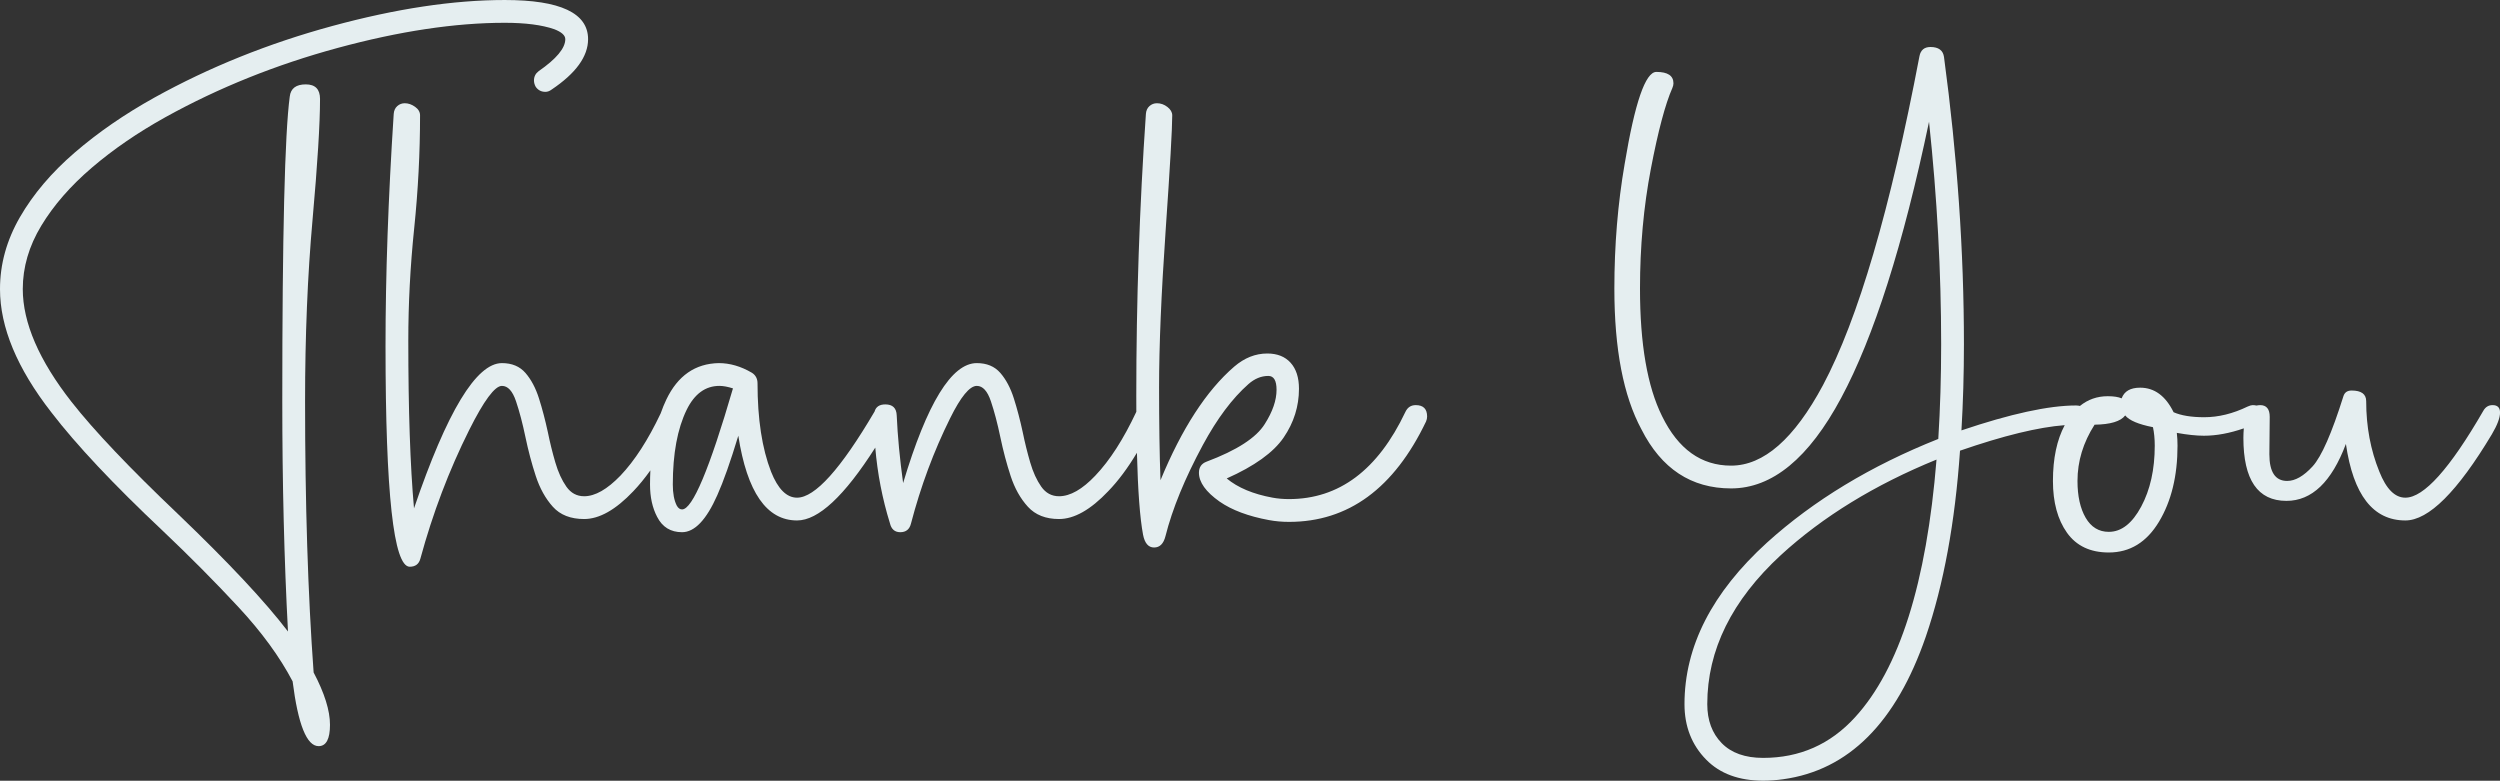
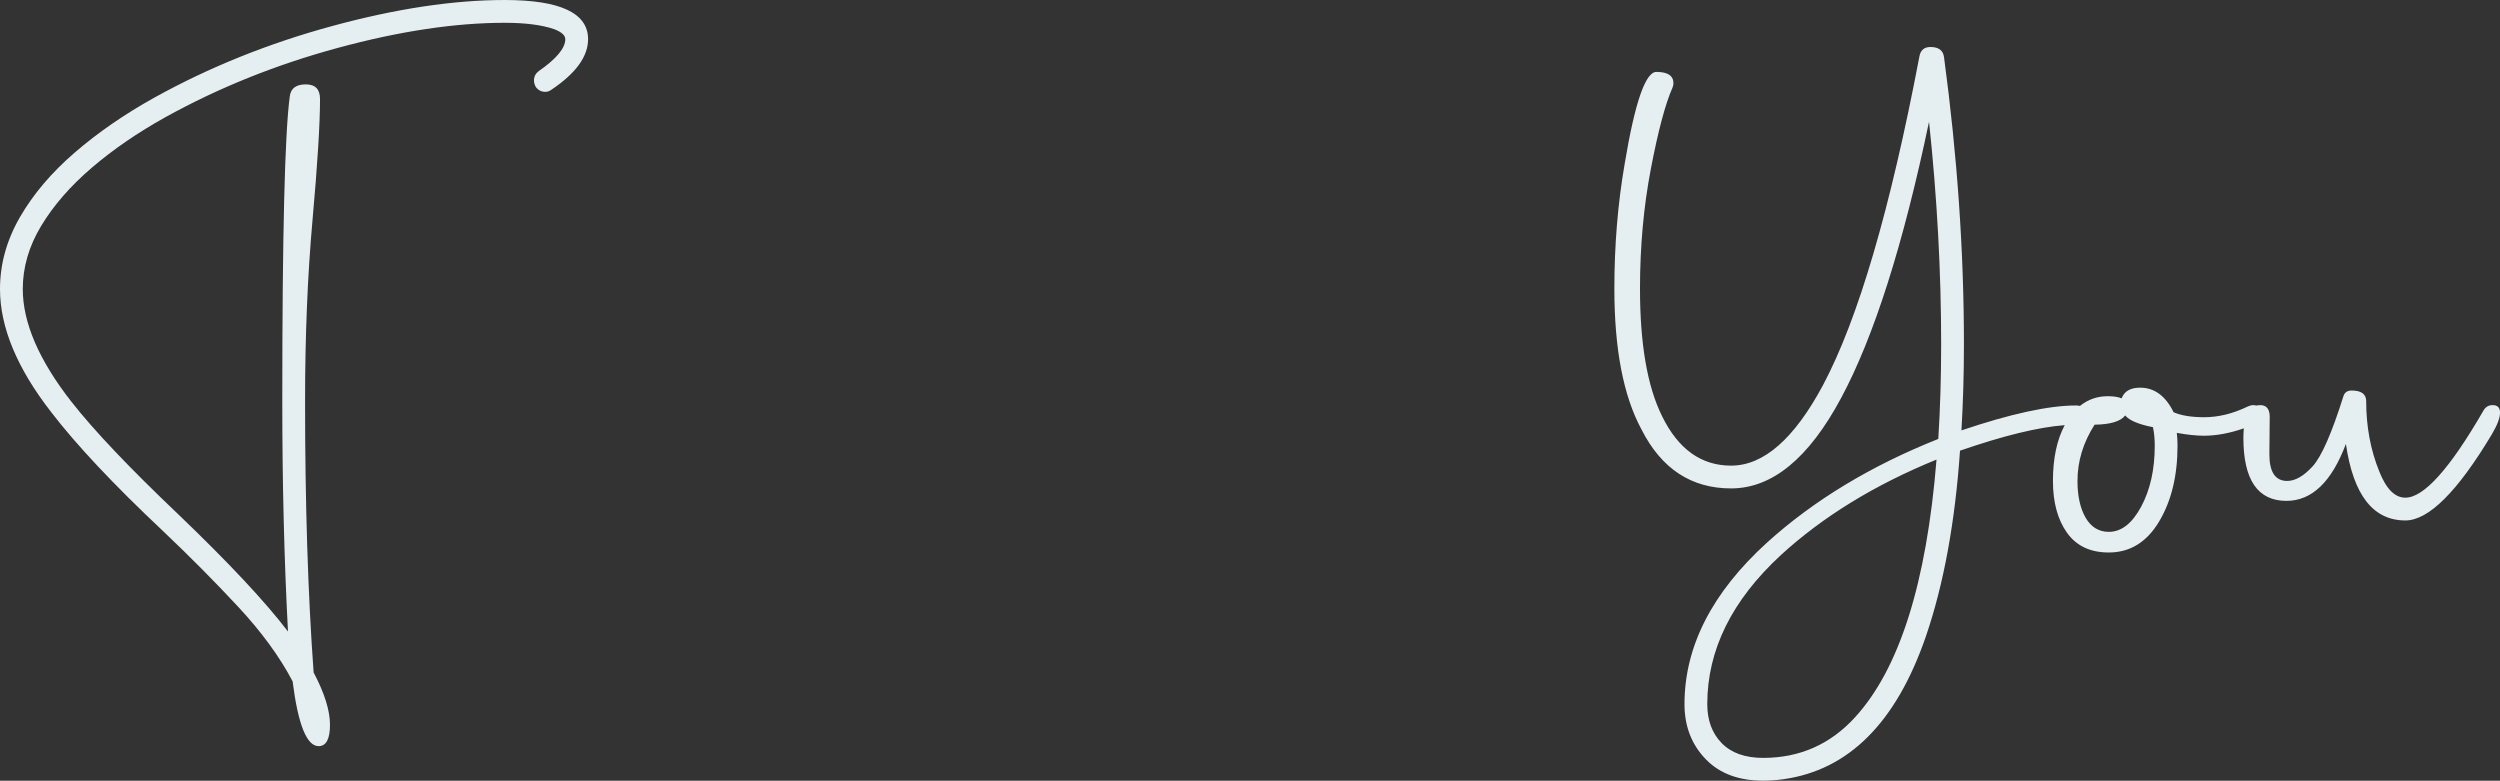
<svg xmlns="http://www.w3.org/2000/svg" fill="#000000" height="442.6" preserveAspectRatio="xMidYMid meet" version="1" viewBox="0.0 0.0 1417.3 442.6" width="1417.3" zoomAndPan="magnify">
  <rect x="0.0" y="0.0" width="1417.3" height="442.6" fill="#333333" stroke="none" />
  <defs>
    <clipPath id="a">
      <path d="M 915 26 L 1417.32 26 L 1417.32 442.578 L 915 442.578 Z M 915 26" />
    </clipPath>
  </defs>
  <g>
    <g id="change1_1">
      <path d="M 52.066 95.059 C 64.176 84.699 78.102 75.145 93.844 66.398 C 123.98 49.719 156.535 36.633 191.52 27.148 C 226.496 17.66 258.047 12.922 286.168 12.922 C 297.875 12.922 307.223 14.133 314.223 16.551 C 318.391 18.168 320.477 20.051 320.477 22.203 C 320.477 27.32 315.43 33.375 305.344 40.367 C 303.59 41.715 302.719 43.465 302.719 45.613 C 302.719 46.824 303.051 48.035 303.727 49.246 C 305.07 51.133 306.887 52.07 309.176 52.07 C 310.387 52.07 311.527 51.668 312.605 50.859 C 326.465 41.578 333.395 32.027 333.395 22.203 C 333.395 7.406 317.652 0.004 286.168 0.004 C 257.109 0.004 224.516 4.914 188.391 14.738 C 152.266 24.559 118.664 38.078 87.586 55.301 C 70.637 64.719 55.566 75.113 42.379 86.48 C 29.191 97.852 18.836 110.062 11.301 123.109 C 3.766 136.16 0 149.75 0 163.879 C 0 185.539 9.688 208.816 29.062 233.703 C 43.32 252.27 64.309 274.605 92.027 300.703 C 107.496 315.367 121.859 329.832 135.113 344.098 C 148.363 358.355 158.625 372.414 165.891 386.273 C 168.98 410.762 173.895 423.004 180.621 423.004 C 184.926 423.004 187.078 418.969 187.078 410.895 C 187.078 402.82 183.984 392.934 177.797 381.23 C 174.566 336.828 172.953 285.566 172.953 227.449 C 172.953 190.449 174.367 156.141 177.191 124.523 C 180.016 92.906 181.43 70.102 181.43 56.109 C 181.43 50.594 178.734 47.836 173.355 47.836 C 167.84 47.836 164.812 50.125 164.273 54.695 C 161.449 75.684 160.035 133.27 160.035 227.449 C 160.035 274.137 161.113 317.66 163.266 358.02 C 150.348 341.07 129.562 318.867 100.906 291.422 C 73.461 265.324 53.344 244.133 40.562 227.852 C 22.129 204.309 12.914 182.984 12.914 163.879 C 12.914 151.496 16.41 139.523 23.41 127.953 C 30.406 116.383 39.961 105.418 52.066 95.059" fill="#e5eef0" />
    </g>
    <g id="change1_2">
-       <path d="M 386.672 288.801 C 385.461 288.801 384.453 288.062 383.645 286.578 C 382.164 283.621 381.426 279.652 381.426 274.672 C 381.426 257.184 384.051 243.055 389.297 232.293 C 393.738 223.277 399.922 218.77 407.863 218.77 C 410.012 218.77 412.57 219.242 415.531 220.184 C 402.211 265.926 392.594 288.801 386.672 288.801 Z M 802.602 229.668 C 799.914 229.668 797.965 230.949 796.758 233.504 C 781.145 266.465 759.148 282.945 730.762 282.945 C 727.531 282.945 724.434 282.68 721.477 282.141 C 710.445 280.121 701.766 276.488 695.445 271.242 C 711.184 264.246 721.949 256.508 727.734 248.035 C 733.516 239.559 736.414 230.34 736.414 220.383 C 736.414 214.062 734.828 209.152 731.668 205.652 C 728.508 202.152 724.102 200.406 718.449 200.406 C 711.719 200.406 705.465 202.895 699.68 207.871 C 683.941 221.465 670.016 242.922 657.906 272.25 C 657.367 257.586 657.102 240.027 657.102 219.578 C 657.102 196.164 658.344 166.5 660.832 130.578 C 663.32 94.652 664.566 72.93 664.566 65.391 C 664.566 63.645 663.656 62.062 661.844 60.648 C 660.023 59.234 658.039 58.527 655.887 58.527 C 654.273 58.527 652.859 59.07 651.652 60.145 C 650.438 61.223 649.766 62.699 649.633 64.586 C 646 117.191 644.184 170.469 644.184 224.422 C 644.184 227.523 644.195 230.52 644.211 233.461 C 644.203 233.477 644.191 233.488 644.184 233.504 C 636.918 248.977 629.18 261.02 620.973 269.625 C 613.574 277.434 606.711 281.332 600.391 281.332 C 596.219 281.332 592.852 279.516 590.297 275.883 C 587.742 272.25 585.656 267.68 584.043 262.16 C 582.43 256.645 581.016 250.93 579.805 245.008 C 578.324 238.145 576.641 231.754 574.762 225.836 C 572.875 219.914 570.32 215.105 567.09 211.402 C 563.863 207.703 559.422 205.852 553.77 205.852 C 539.508 205.852 525.582 228.527 511.996 273.863 C 510.109 260.141 508.898 247.359 508.363 235.52 C 508.227 231.352 506.074 229.266 501.906 229.266 C 498.605 229.266 496.578 230.621 495.809 233.309 C 476.691 265.855 462.035 282.141 451.859 282.141 C 445.938 282.141 441.027 277.227 437.125 267.406 C 432.012 254.223 429.457 237.539 429.457 217.355 C 429.457 214.668 428.379 212.648 426.227 211.301 C 420.035 207.672 413.781 205.852 407.461 205.852 C 394.141 206.125 384.254 212.988 377.793 226.438 C 376.586 228.934 375.527 231.594 374.555 234.344 C 367.41 249.402 359.809 261.18 351.758 269.625 C 344.223 277.434 337.359 281.332 331.172 281.332 C 327 281.332 323.637 279.516 321.082 275.883 C 318.523 272.25 316.441 267.68 314.824 262.16 C 313.211 256.645 311.797 250.93 310.59 245.008 C 309.105 238.145 307.426 231.754 305.543 225.836 C 303.656 219.914 301.102 215.105 297.871 211.402 C 294.645 207.703 290.203 205.852 284.555 205.852 C 270.023 205.852 253.406 233.301 234.707 288.195 C 232.555 264.109 231.477 232.426 231.477 193.141 C 231.477 172.152 232.59 150.93 234.809 129.469 C 237.027 108.008 238.137 86.652 238.137 65.391 C 238.137 63.508 237.195 61.895 235.312 60.551 C 233.426 59.203 231.477 58.527 229.461 58.527 C 227.844 58.527 226.434 59.07 225.223 60.145 C 224.012 61.223 223.336 62.699 223.203 64.586 C 220.105 112.215 218.562 156.074 218.562 196.164 C 218.562 279.586 223.133 321.293 232.285 321.293 C 235.516 321.293 237.531 319.742 238.34 316.652 C 245.332 290.953 254.551 266.668 265.988 243.793 C 274.328 227.113 280.52 218.77 284.555 218.77 C 287.914 218.77 290.574 221.664 292.523 227.449 C 294.477 233.234 296.258 239.996 297.871 247.73 C 299.488 255.469 301.438 262.836 303.727 269.828 C 306.012 276.824 309.242 282.645 313.414 287.285 C 317.582 291.926 323.504 294.246 331.172 294.246 C 339.781 294.246 349.066 289 359.023 278.508 C 362.332 275.043 365.562 271.09 368.711 266.668 C 368.59 269.277 368.508 271.934 368.508 274.672 C 368.508 281.805 369.855 287.926 372.547 293.035 C 375.504 298.824 380.215 301.715 386.672 301.715 C 393.801 301.715 400.461 294.719 406.652 280.727 C 410.148 272.926 414.117 261.691 418.559 247.023 C 423.535 279.047 434.633 295.055 451.859 295.055 C 463.898 295.055 478.688 281.266 496.211 253.762 C 497.441 268.406 500.195 282.715 504.527 296.668 C 505.336 300.035 507.285 301.715 510.383 301.715 C 513.609 301.715 515.629 300.102 516.438 296.871 C 521.953 275.75 529.352 255.836 538.637 237.137 C 544.688 224.895 549.734 218.77 553.77 218.77 C 557.133 218.77 559.793 221.664 561.742 227.449 C 563.691 233.234 565.477 239.996 567.09 247.73 C 568.703 255.469 570.656 262.836 572.945 269.828 C 575.23 276.824 578.492 282.645 582.73 287.285 C 586.969 291.926 592.852 294.246 600.391 294.246 C 608.996 294.246 618.281 289 628.242 278.508 C 633.973 272.586 639.406 265.285 644.547 256.676 C 645.094 278.223 646.246 293.715 648.02 303.129 C 648.957 307.973 651.047 310.391 654.273 310.391 C 657.504 310.391 659.656 308.242 660.734 303.938 C 664.633 288.465 671.695 271.242 681.926 252.27 C 689.996 237.336 698.605 225.836 707.754 217.762 C 711.254 214.668 715.023 213.121 719.059 213.121 C 722.148 213.121 723.699 215.742 723.699 220.988 C 723.699 226.914 721.477 233.367 717.035 240.363 C 712.195 248.168 701.16 255.297 683.941 261.758 C 681.117 262.836 679.703 264.918 679.703 268.012 C 679.703 273.395 683.602 278.844 691.406 284.359 C 698.402 289.203 707.754 292.703 719.457 294.855 C 723.094 295.531 726.855 295.863 730.762 295.863 C 764.395 295.863 790.297 276.891 808.457 238.953 C 808.863 238.012 809.062 237.066 809.062 236.125 C 809.062 231.82 806.91 229.668 802.602 229.668" fill="#e5eef0" />
-     </g>
+       </g>
    <g clip-path="url(#a)" id="change1_3">
      <path d="M 1213.898 287.188 C 1208.781 296.738 1202.66 301.516 1195.531 301.516 C 1189.879 301.516 1185.512 298.855 1182.41 293.543 C 1179.32 288.227 1177.77 281.266 1177.77 272.652 C 1177.77 261.488 1181 250.859 1187.461 240.766 C 1196.469 240.637 1202.262 238.887 1204.82 235.52 C 1207.102 238.344 1212.352 240.566 1220.559 242.18 C 1221.23 245.277 1221.57 248.773 1221.57 252.676 C 1221.57 266.129 1219.012 277.633 1213.898 287.188 Z M 1051.641 406.656 C 1037.641 421.996 1020.289 429.664 999.57 429.664 C 989.344 429.664 981.512 426.871 976.059 421.289 C 970.609 415.703 967.887 408.336 967.887 399.191 C 967.887 368.516 981.809 340.328 1009.66 314.633 C 1033.48 292.836 1062.871 274.809 1097.852 260.543 C 1092.199 330.504 1076.801 379.211 1051.641 406.656 Z M 1413.078 229.668 C 1410.789 229.668 1409.051 230.746 1407.84 232.898 C 1388.871 265.727 1374.141 282.141 1363.641 282.141 C 1357.719 282.141 1352.809 277.227 1348.91 267.406 C 1343.93 255.164 1341.441 241.848 1341.441 227.449 C 1341.441 223.41 1338.68 221.395 1333.172 221.395 C 1330.75 221.395 1329.199 222.473 1328.531 224.621 C 1321.93 245.613 1316.109 258.863 1311.07 264.379 C 1306.02 269.898 1301.211 272.652 1296.641 272.652 C 1289.91 272.652 1286.551 267.609 1286.551 257.516 L 1286.75 236.324 C 1286.75 231.891 1284.93 229.668 1281.301 229.668 C 1280.531 229.668 1279.898 229.809 1279.238 229.914 C 1278.59 229.77 1277.891 229.668 1277.059 229.668 C 1276.391 229.668 1275.449 229.941 1274.238 230.477 C 1265.898 234.512 1257.691 236.531 1249.621 236.531 C 1242.352 236.531 1236.57 235.59 1232.262 233.703 C 1227.691 224.422 1221.371 219.781 1213.289 219.781 C 1207.781 219.781 1204.281 221.797 1202.801 225.836 C 1200.91 225.027 1198.289 224.621 1194.93 224.621 C 1188.898 224.621 1183.66 226.488 1179.16 230.133 C 1178.488 229.996 1177.801 229.871 1176.961 229.871 C 1161.488 229.871 1139.828 234.582 1111.98 244 C 1112.922 228.125 1113.391 211.844 1113.391 195.156 C 1113.391 142.551 1109.621 88.266 1102.09 32.293 C 1101.551 28.527 1098.988 26.645 1094.422 26.645 C 1090.922 26.645 1088.84 28.391 1088.172 31.891 C 1071.621 118.805 1053.391 180.965 1033.48 218.367 C 1017.191 248.773 999.84 263.977 981.406 263.977 C 964.457 263.977 951.402 254.629 942.258 235.926 C 933.91 219.109 929.746 195.027 929.746 163.676 C 929.746 139.859 931.793 117.227 935.898 95.762 C 940.004 74.305 944.074 59.004 948.109 49.852 C 948.516 48.91 948.715 48.035 948.715 47.227 C 948.715 42.926 945.488 40.77 939.027 40.77 C 932.84 40.77 926.848 58.125 921.066 92.84 C 917.16 115.441 915.215 139.055 915.215 163.676 C 915.215 197.852 920.324 224.422 930.551 243.391 C 941.855 265.727 958.805 276.891 981.406 276.891 C 1004.68 276.891 1025.469 259.805 1043.77 225.629 C 1062.34 191.059 1078.949 138.852 1093.609 69.023 C 1098.191 112.078 1100.48 154.121 1100.48 195.156 C 1100.48 213.59 1099.941 231.484 1098.859 248.84 C 1060.648 264.047 1028.289 283.621 1001.789 307.57 C 970.578 335.953 954.969 366.496 954.969 399.191 C 954.969 411.832 959.074 422.328 967.281 430.672 C 975.086 438.609 985.848 442.578 999.57 442.578 C 1003.34 442.578 1007.102 442.309 1010.871 441.773 C 1048.012 436.656 1074.98 409.684 1091.801 360.848 C 1101.891 331.383 1108.352 296.266 1111.172 255.5 C 1135.84 246.969 1155.609 242.152 1170.531 241.031 C 1166.102 249.324 1163.852 259.844 1163.852 272.652 C 1163.852 284.762 1166.512 294.551 1171.82 302.02 C 1177.129 309.484 1185.039 313.219 1195.531 313.219 C 1207.5 313.219 1216.988 307.402 1223.988 295.758 C 1230.98 284.125 1234.48 269.766 1234.48 252.676 C 1234.48 250.121 1234.352 247.699 1234.078 245.406 C 1240.129 246.488 1245.238 247.023 1249.422 247.023 C 1256.5 247.023 1264.051 245.625 1272.059 242.836 C 1271.922 244.633 1271.82 246.43 1271.82 248.234 C 1271.82 272.051 1279.961 283.953 1296.238 283.953 C 1310.629 283.953 1321.871 273.191 1329.941 251.668 C 1334.109 280.594 1345.34 295.055 1363.641 295.055 C 1376.828 295.055 1393.172 278.777 1412.68 246.215 C 1415.77 240.973 1417.32 236.867 1417.32 233.906 C 1417.32 231.082 1415.91 229.668 1413.078 229.668" fill="#e5eef0" />
    </g>
  </g>
</svg>